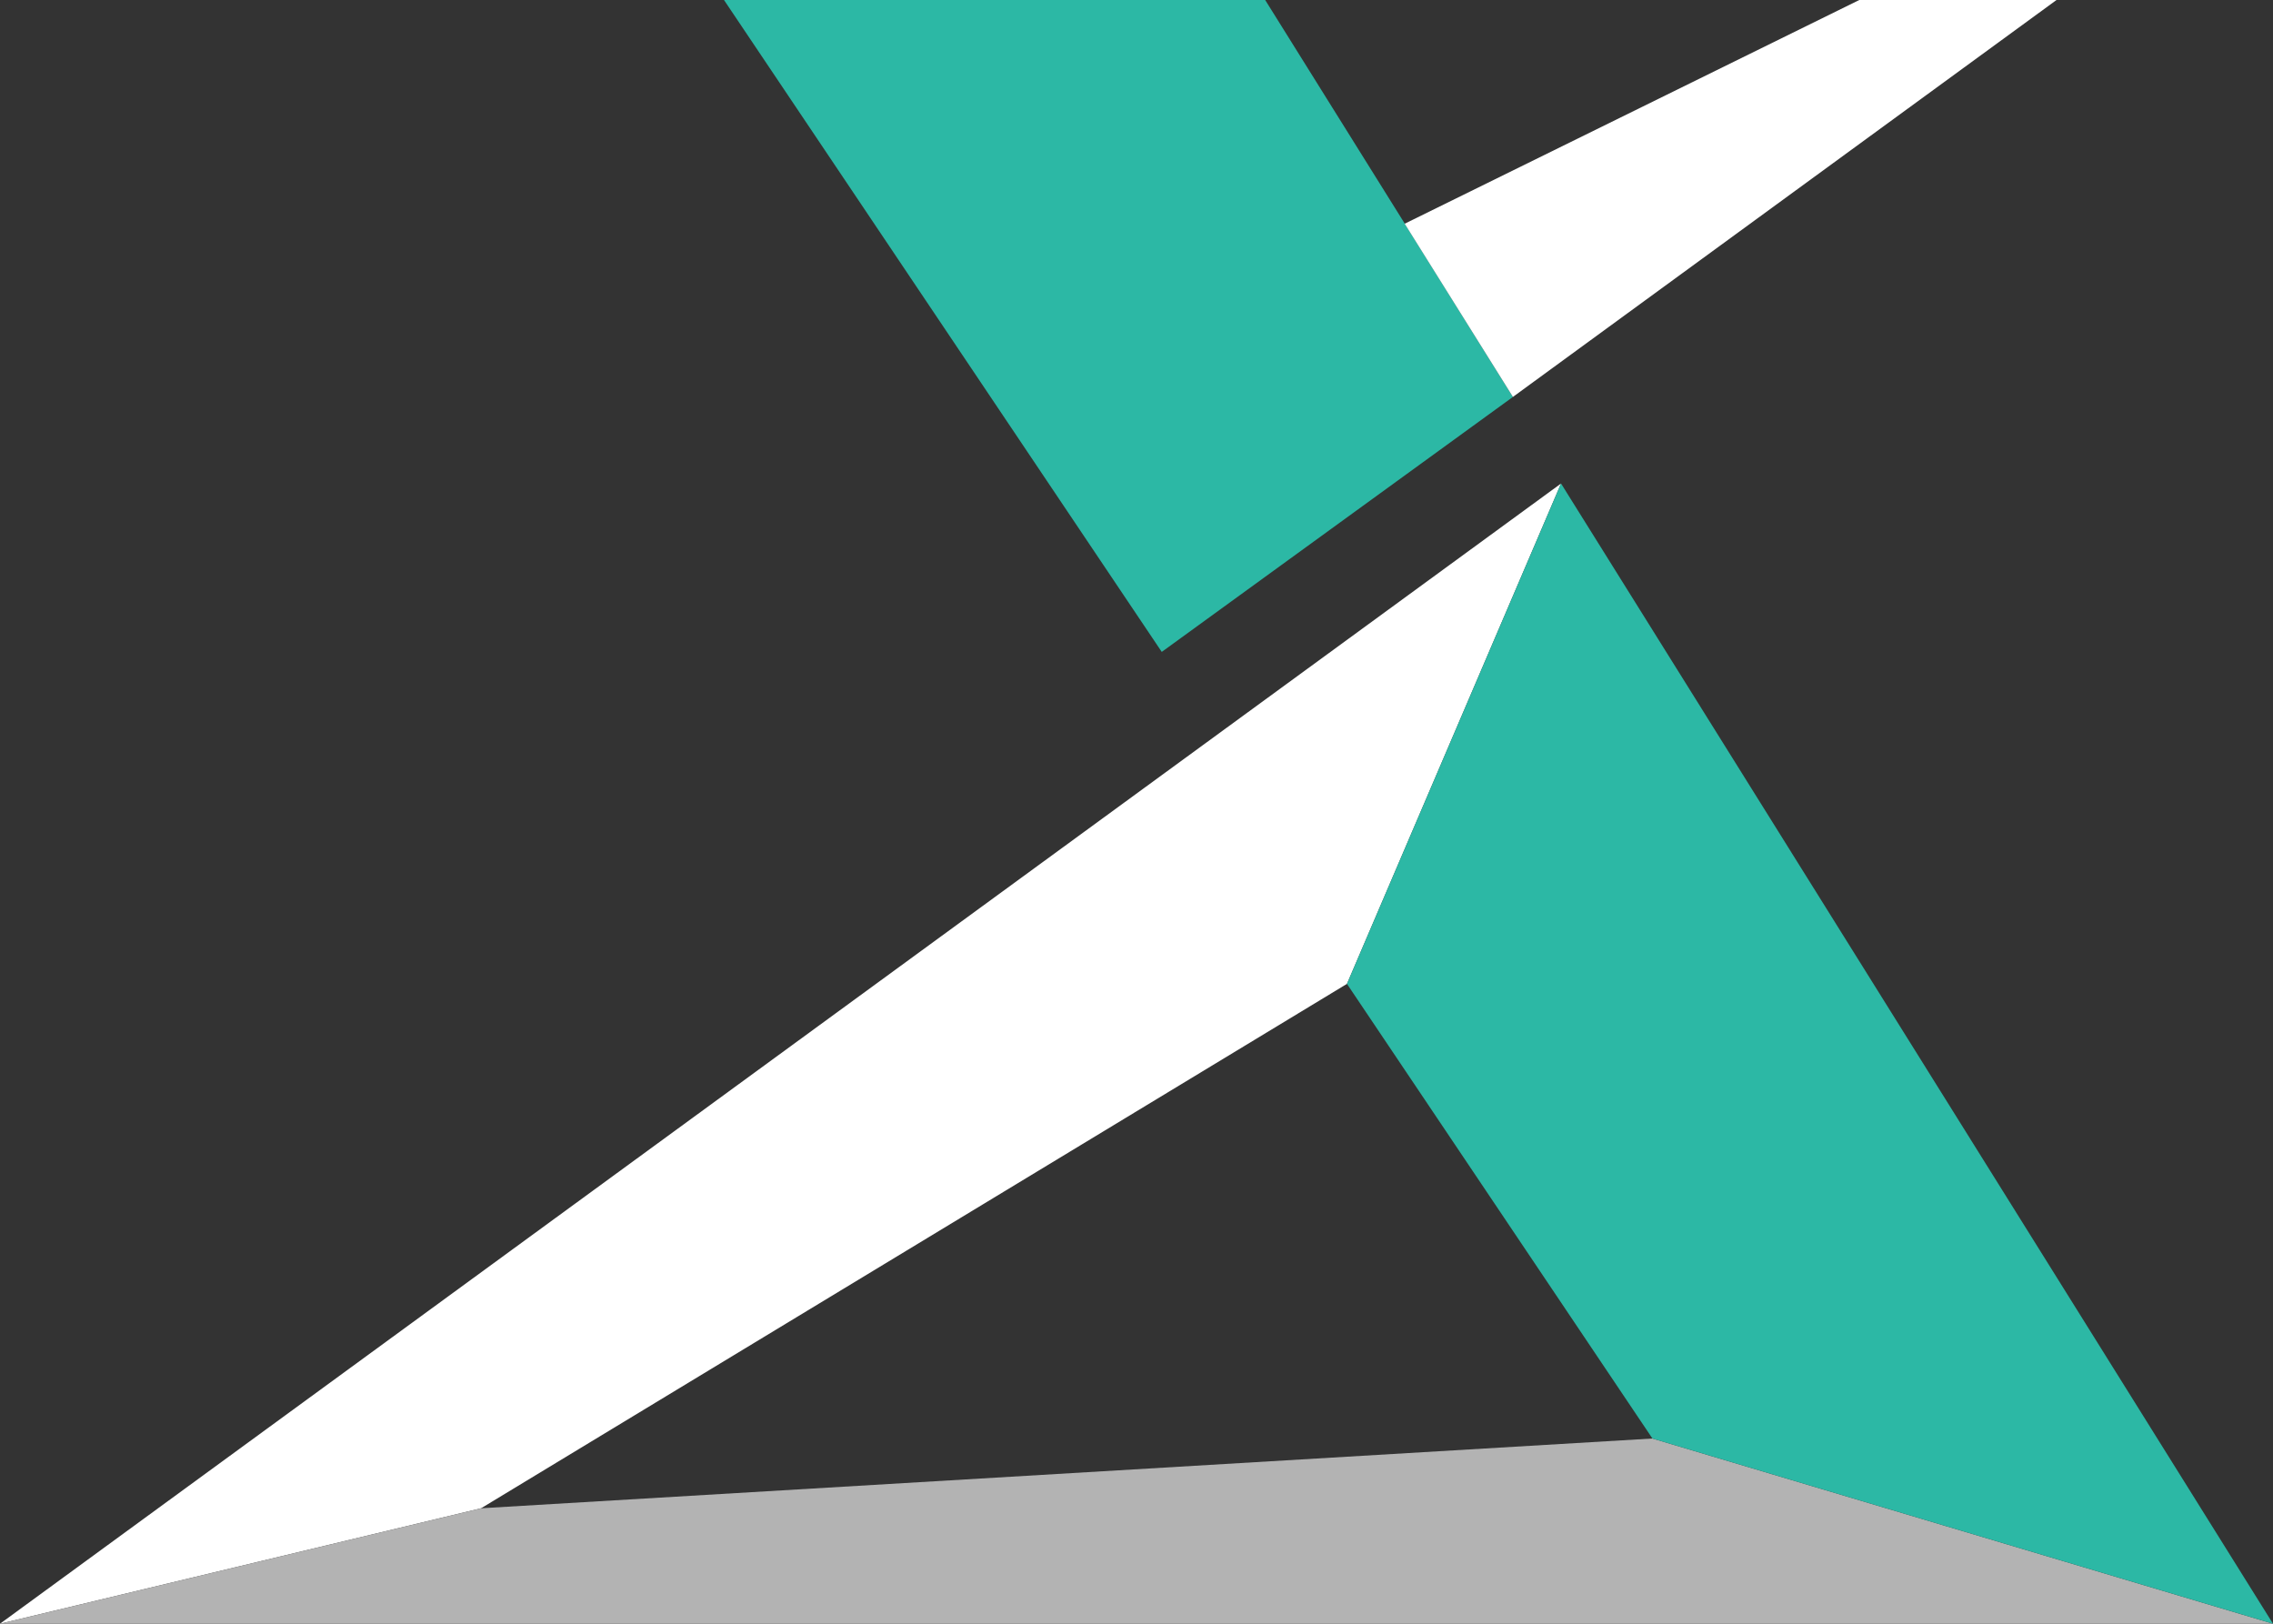
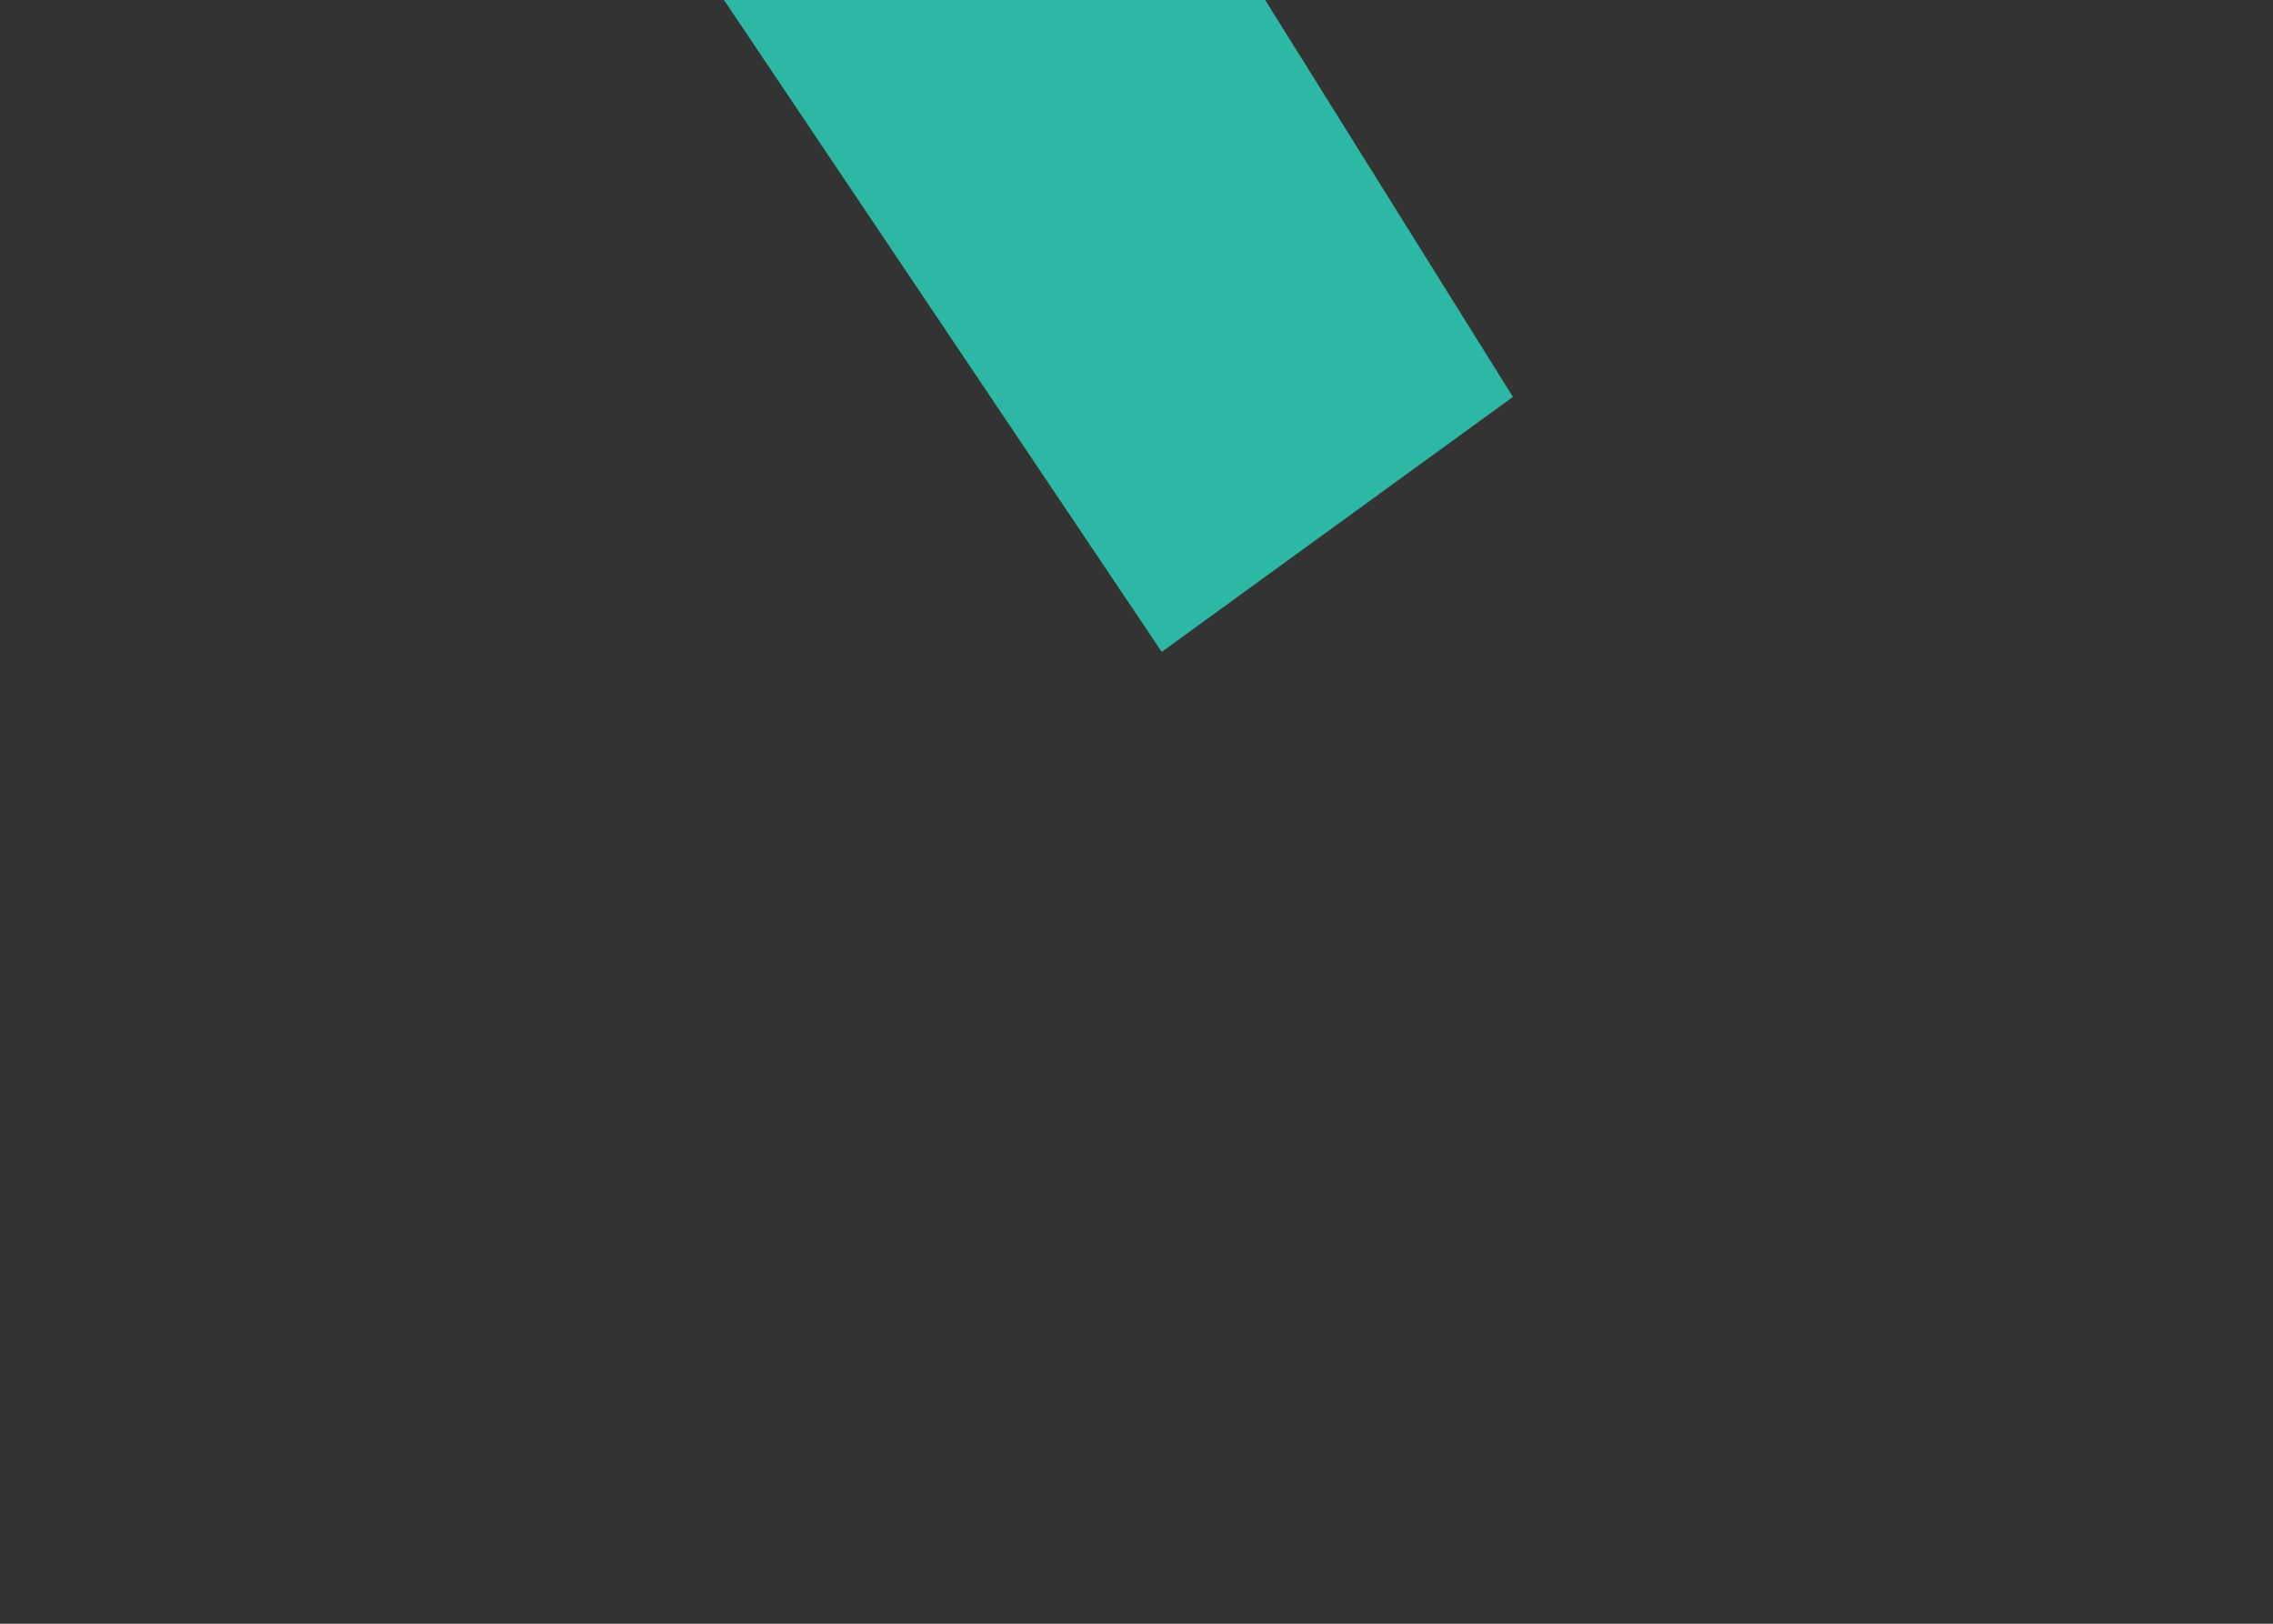
<svg xmlns="http://www.w3.org/2000/svg" xml:space="preserve" width="56px" height="40px" version="1.1" style="shape-rendering:geometricPrecision; text-rendering:geometricPrecision; image-rendering:optimizeQuality; fill-rule:evenodd; clip-rule:evenodd" viewBox="0 0 9.45 6.75">
  <rect x="0" y="0" width="9.45" height="6.75" fill="#333333" stroke="none" />
  <defs>
    <style type="text/css">
   
    .fil0 {fill:#2CB8A5}
    .fil2 {fill:#B3B3B3}
    .fil1 {fill:white}
   
  </style>
  </defs>
  <g id="Layer_x0020_1">
    <g id="_2490928617008">
      <polygon class="fil0" points="3.01,0 5.26,0 6.29,1.65 4.83,2.71 " />
-       <polygon class="fil1" points="7.73,0 5.84,0.93 6.29,1.65 8.55,0 " />
-       <polygon class="fil1" points="6.49,2.01 0,6.75 2,6.27 5.6,4.09 " />
-       <polygon class="fil2" points="9.45,6.75 0,6.75 2,6.27 6.87,5.98 " />
-       <polygon class="fil0" points="9.45,6.75 6.49,2.01 5.6,4.09 6.87,5.98 " />
    </g>
  </g>
</svg>